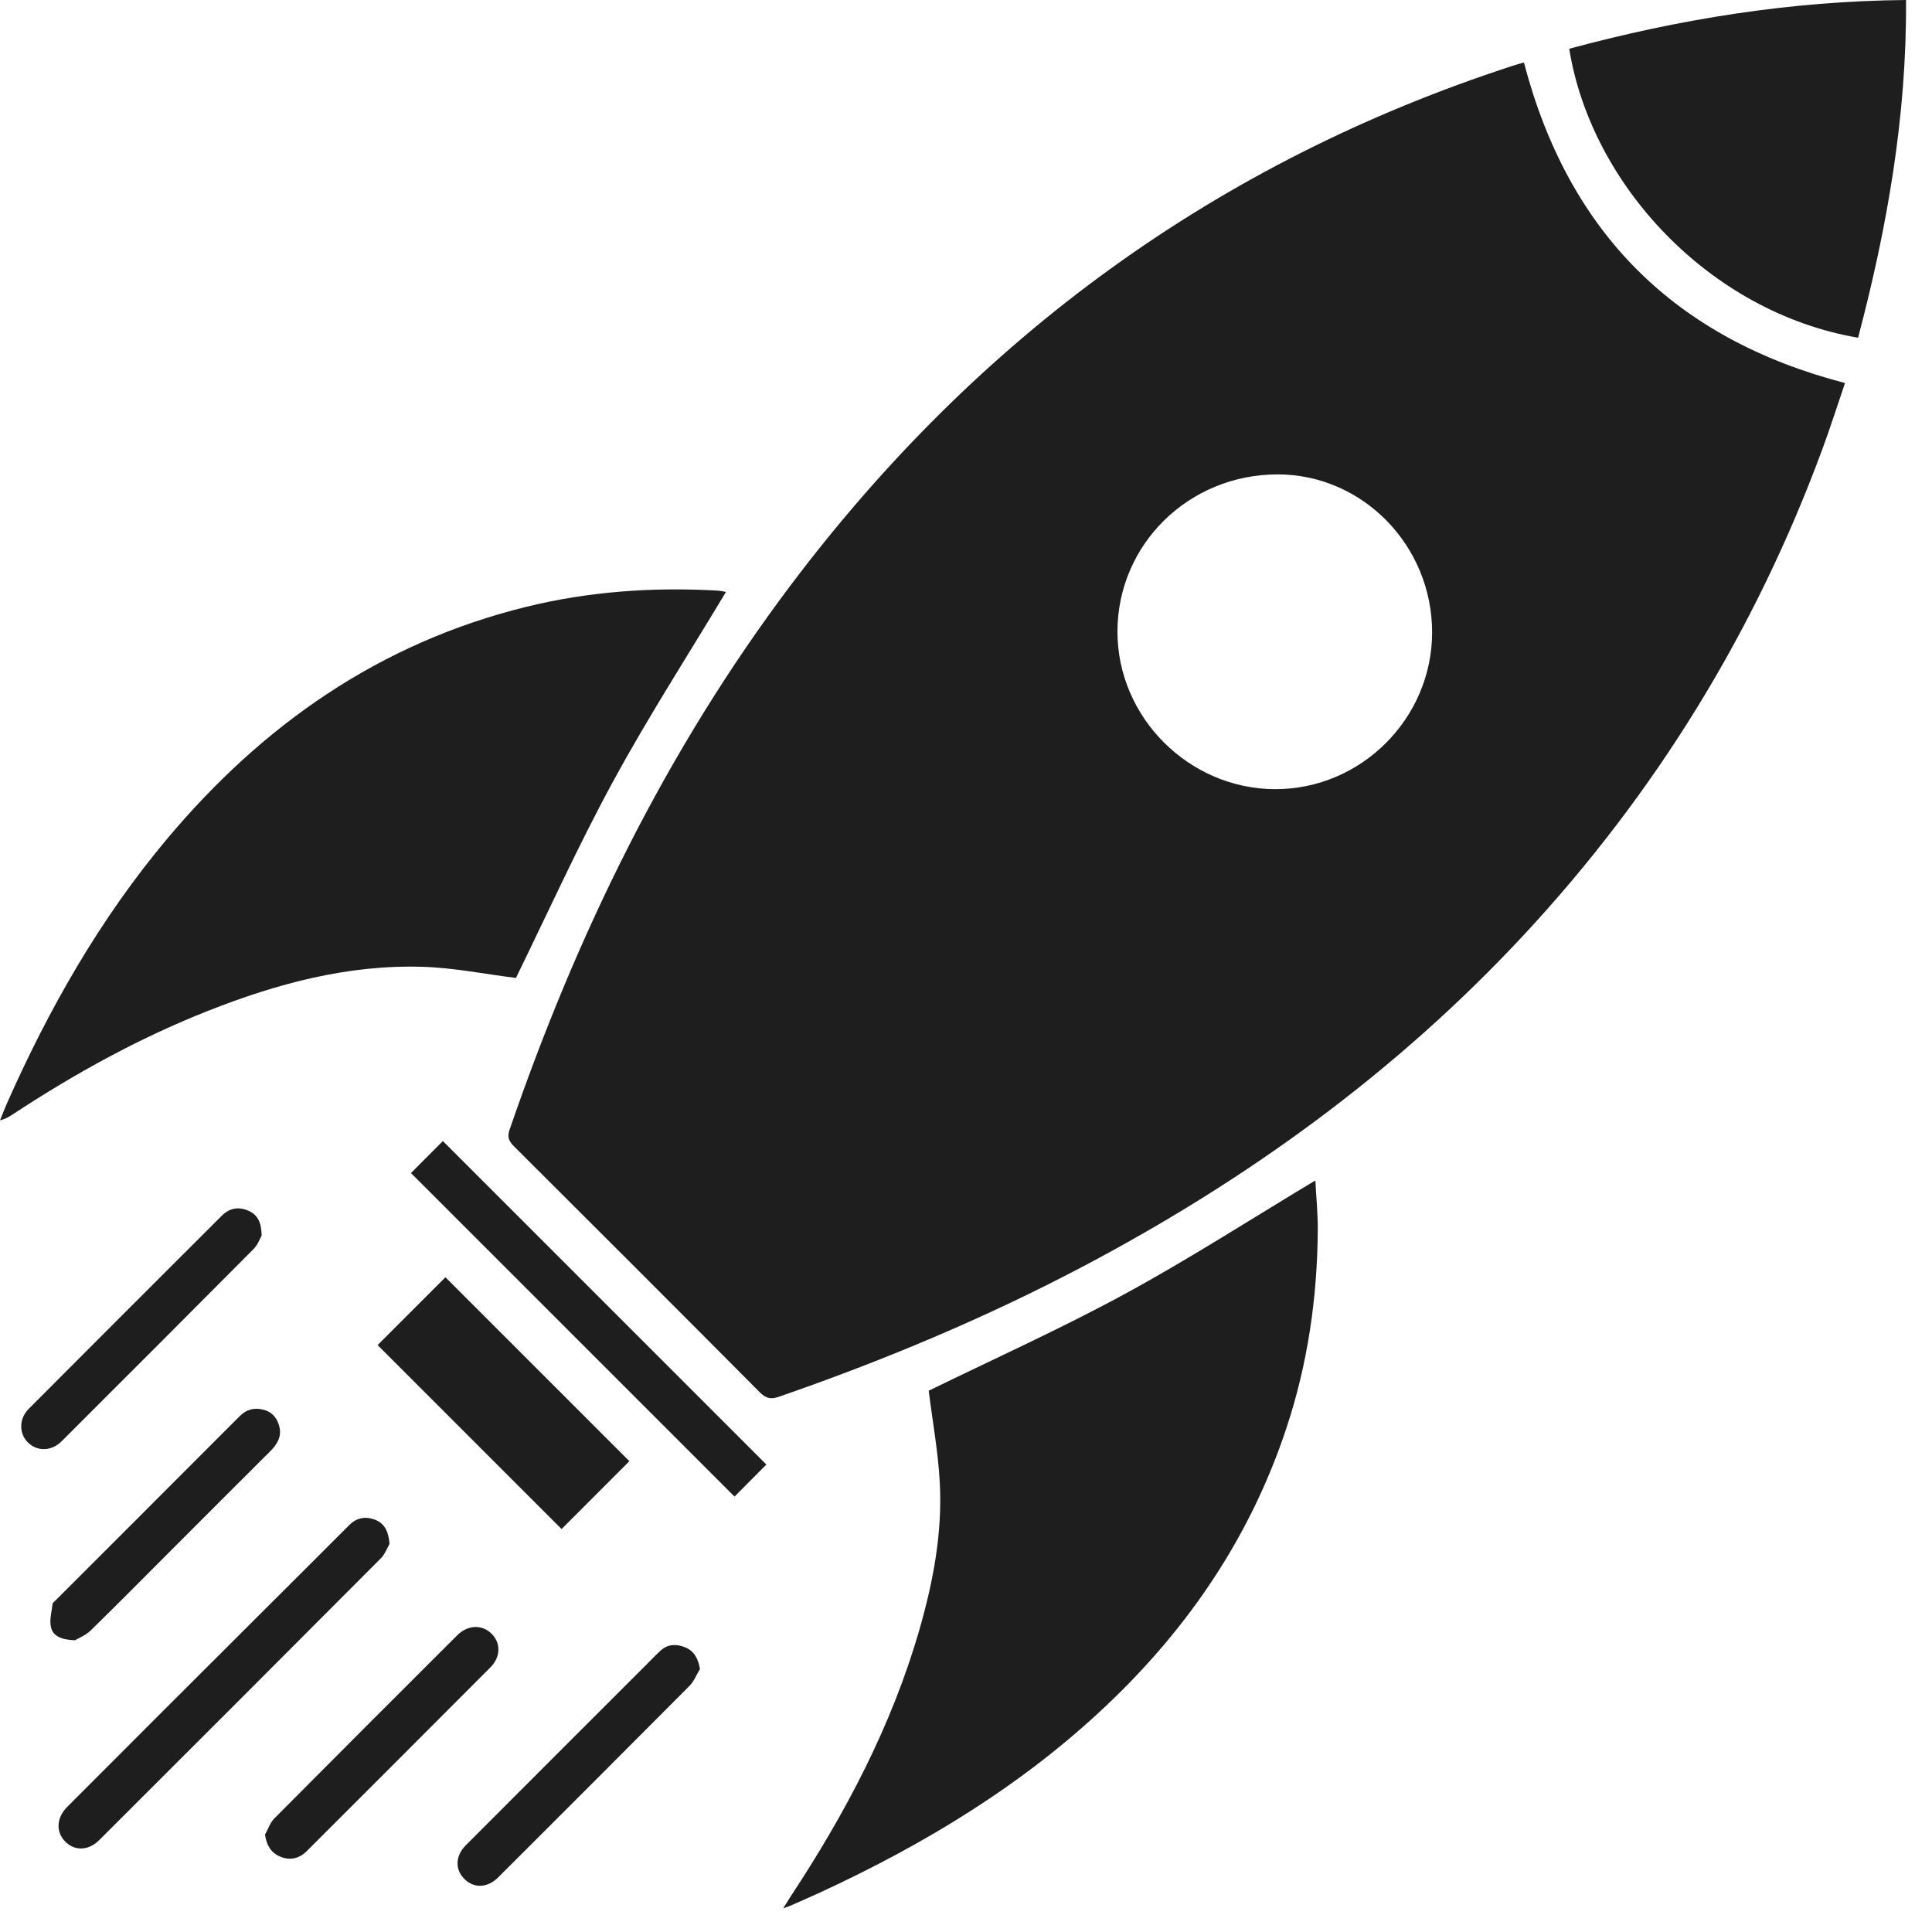
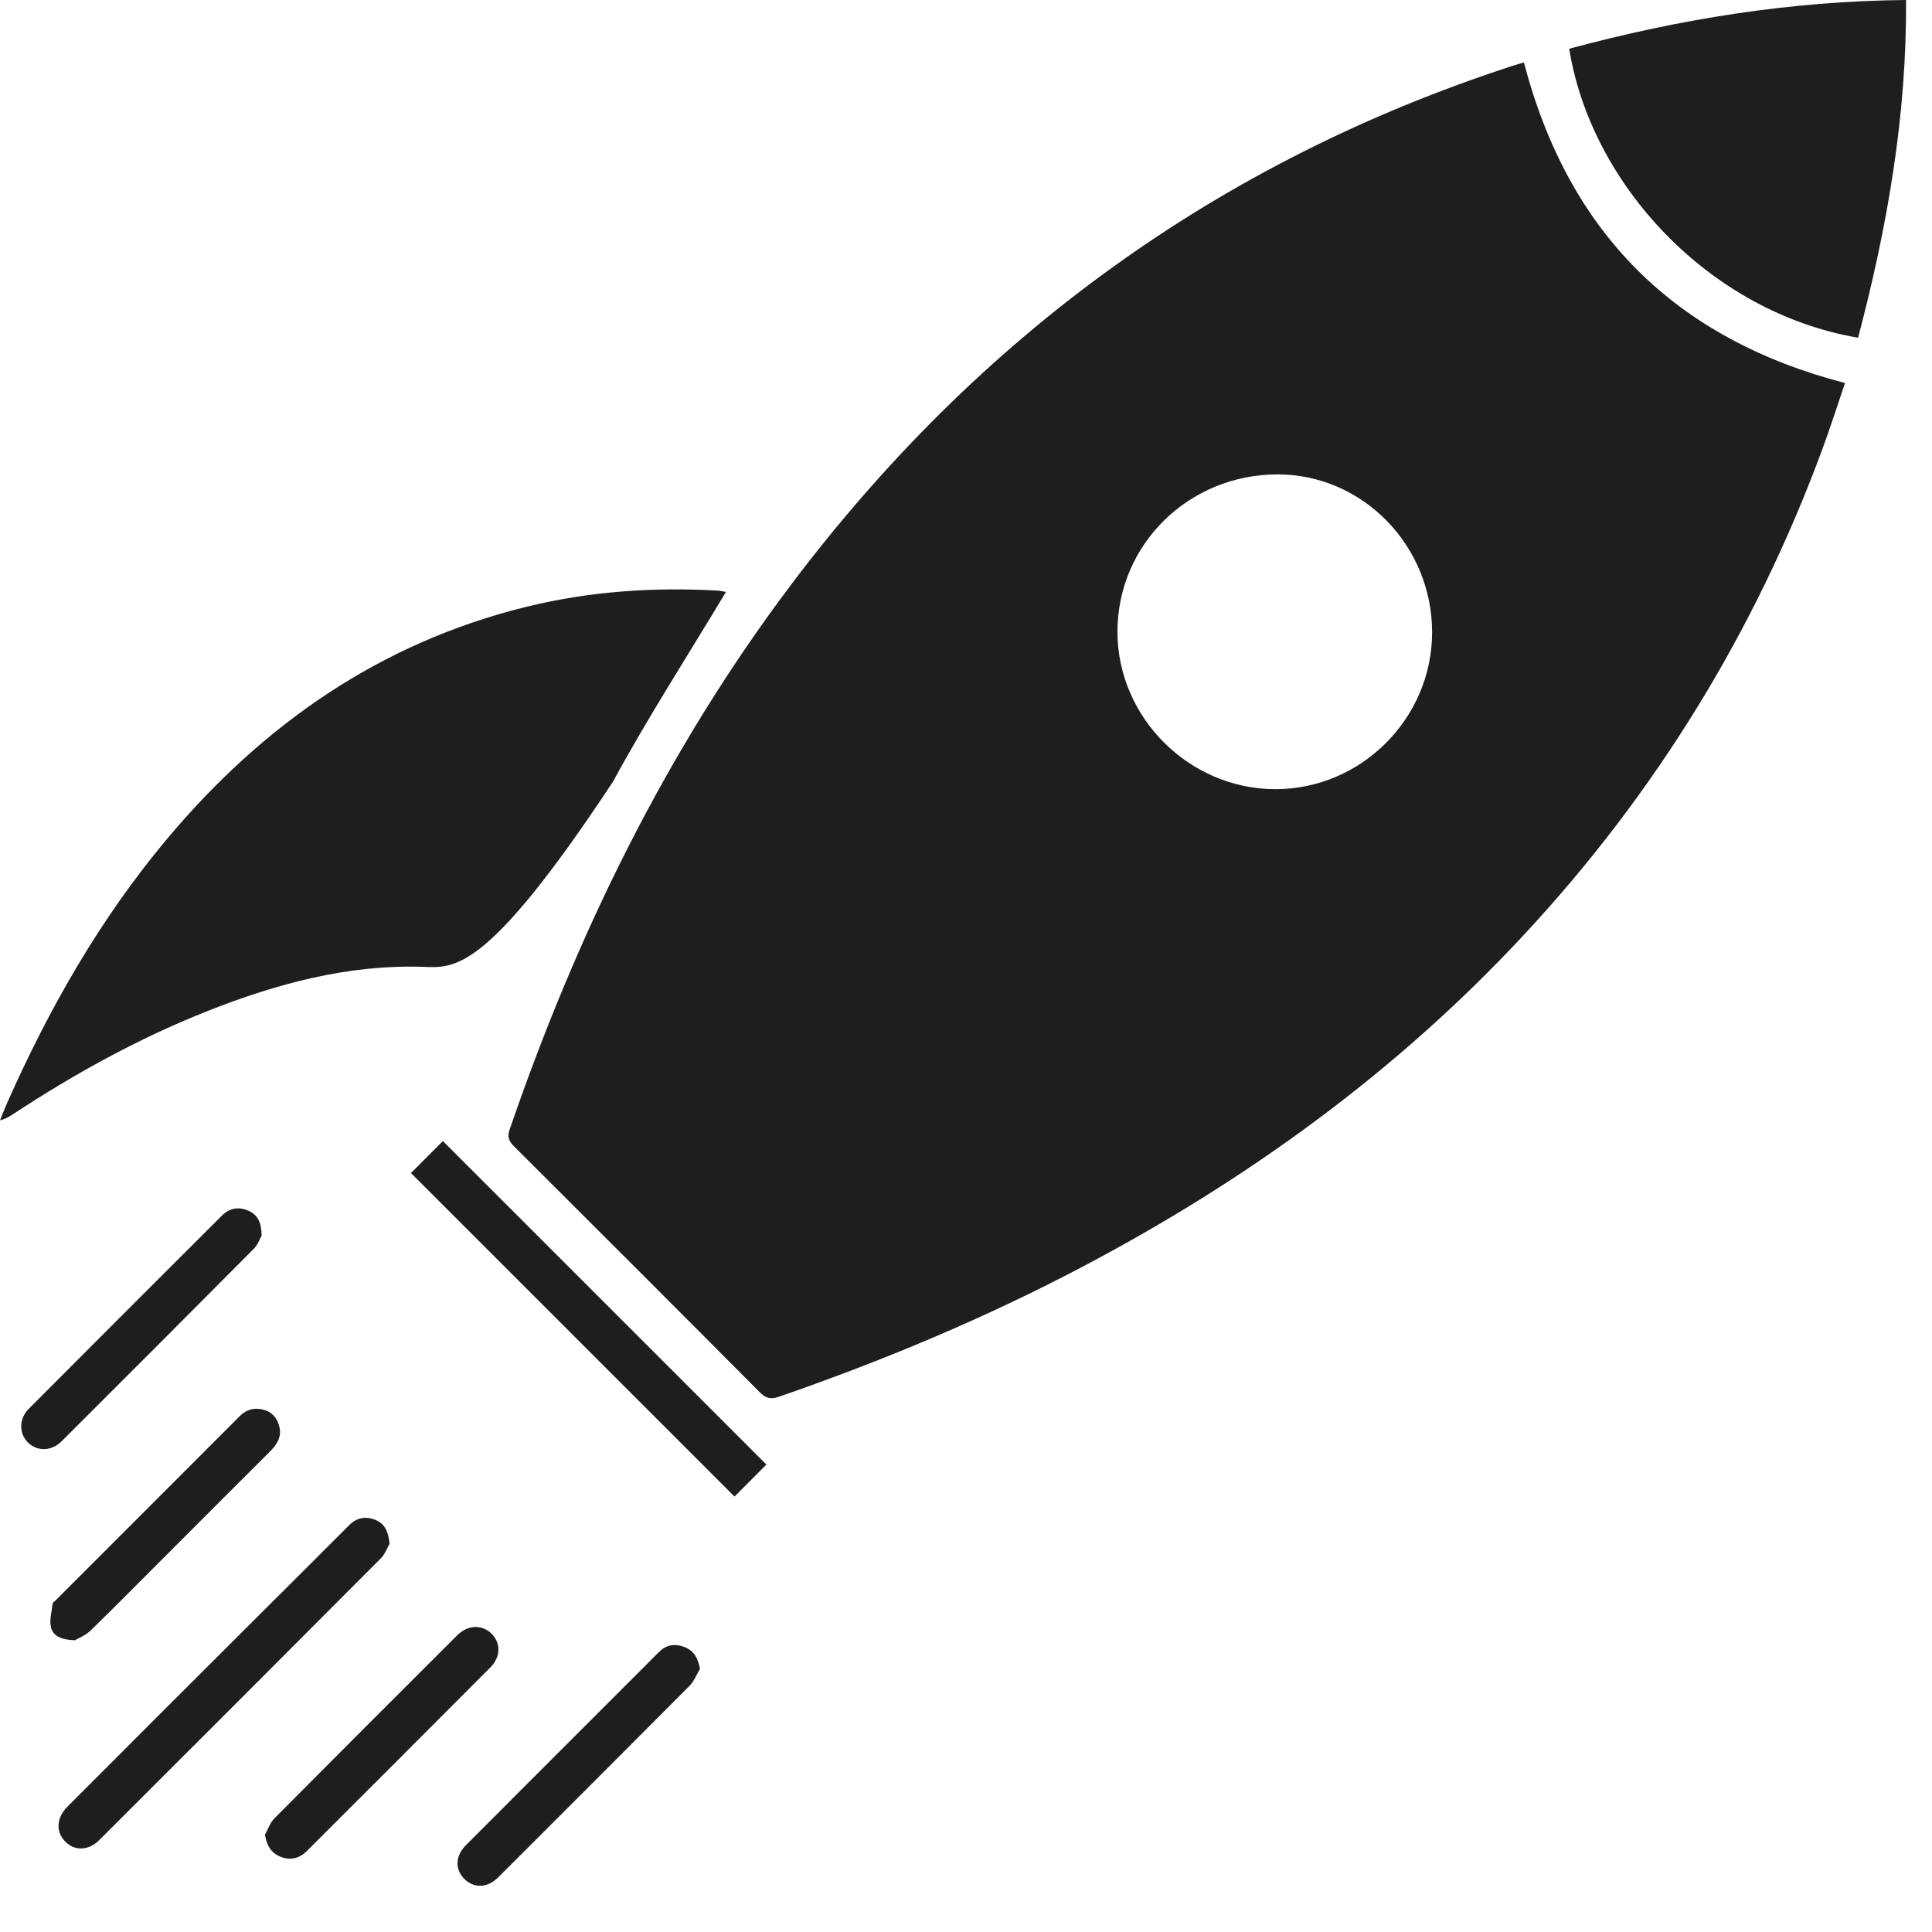
<svg xmlns="http://www.w3.org/2000/svg" width="66" height="66" viewBox="0 0 66 66" fill="none">
  <g id="Group 5">
    <path id="Vector" d="M52.058 2.13C53.58 7.947 57.211 11.573 63.028 13.085C62.775 13.825 62.534 14.589 62.256 15.34C59.963 21.557 56.563 27.093 52.049 31.946C47.694 36.627 42.596 40.317 36.956 43.286C33.624 45.039 30.161 46.486 26.605 47.716C26.332 47.811 26.166 47.772 25.958 47.565C23.169 44.76 20.371 41.963 17.57 39.171C17.397 38.999 17.316 38.861 17.407 38.596C19.698 31.924 22.756 25.645 27.011 19.992C33.389 11.521 41.565 5.536 51.678 2.247C51.806 2.205 51.937 2.17 52.06 2.134L52.058 2.13ZM48.923 21.602C48.923 18.637 46.553 16.21 43.652 16.206C40.617 16.203 38.179 18.591 38.174 21.571C38.169 24.507 40.619 26.955 43.564 26.959C46.5 26.962 48.921 24.542 48.923 21.602Z" fill="#1E1E1E" />
-     <path id="Vector_2" d="M44.934 40.33C44.961 40.857 45.02 41.436 45.017 42.013C45.003 44.324 44.675 46.586 43.946 48.785C42.725 52.475 40.616 55.589 37.811 58.248C34.943 60.969 31.609 62.989 28.037 64.64C27.7 64.797 27.358 64.944 27.018 65.094C26.962 65.12 26.902 65.137 26.756 65.19C26.866 65.014 26.938 64.898 27.011 64.784C28.883 61.943 30.46 58.961 31.408 55.673C31.881 54.03 32.197 52.357 32.104 50.642C32.047 49.584 31.854 48.535 31.726 47.51C33.915 46.438 36.21 45.407 38.415 44.209C40.626 43.008 42.743 41.64 44.932 40.328L44.934 40.33Z" fill="#1E1E1E" />
-     <path id="Vector_3" d="M24.799 20.223C23.503 22.383 22.137 24.501 20.937 26.708C19.737 28.915 18.703 31.209 17.625 33.408C16.596 33.281 15.522 33.062 14.442 33.028C11.883 32.948 9.454 33.603 7.094 34.537C4.754 35.462 2.563 36.67 0.463 38.051C0.331 38.139 0.197 38.224 0 38.272C0.082 38.073 0.157 37.872 0.245 37.675C1.681 34.438 3.422 31.384 5.705 28.66C8.977 24.758 12.969 21.966 17.969 20.732C20.122 20.202 22.305 20.052 24.512 20.176C24.632 20.183 24.75 20.215 24.803 20.223H24.799Z" fill="#1E1E1E" />
+     <path id="Vector_3" d="M24.799 20.223C23.503 22.383 22.137 24.501 20.937 26.708C16.596 33.281 15.522 33.062 14.442 33.028C11.883 32.948 9.454 33.603 7.094 34.537C4.754 35.462 2.563 36.67 0.463 38.051C0.331 38.139 0.197 38.224 0 38.272C0.082 38.073 0.157 37.872 0.245 37.675C1.681 34.438 3.422 31.384 5.705 28.66C8.977 24.758 12.969 21.966 17.969 20.732C20.122 20.202 22.305 20.052 24.512 20.176C24.632 20.183 24.75 20.215 24.803 20.223H24.799Z" fill="#1E1E1E" />
    <path id="Vector_4" d="M53.607 1.665C57.374 0.65 61.169 0.035 65.113 0C65.141 3.949 64.471 7.765 63.475 11.537C58.4 10.671 54.35 6.3 53.607 1.665Z" fill="#1E1E1E" />
-     <path id="Vector_5" d="M21.499 49.917C20.747 50.67 19.949 51.467 19.184 52.234C17.096 50.147 14.987 48.038 12.9 45.95C13.667 45.183 14.457 44.394 15.217 43.633C17.298 45.714 19.414 47.83 21.499 49.915V49.917Z" fill="#1E1E1E" />
    <path id="Vector_6" d="M26.182 50.03C25.819 50.395 25.444 50.772 25.092 51.125C21.408 47.441 17.709 43.743 14.039 40.073C14.389 39.721 14.771 39.339 15.129 38.98C18.786 42.636 22.485 46.336 26.18 50.03H26.182Z" fill="#1E1E1E" />
    <path id="Vector_7" d="M13.307 52.741C13.234 52.864 13.157 53.084 13.01 53.235C9.809 56.448 6.602 59.656 3.391 62.86C3.024 63.226 2.555 63.239 2.231 62.914C1.905 62.588 1.921 62.102 2.3 61.722C4.414 59.601 6.535 57.486 8.654 55.37C9.744 54.281 10.84 53.196 11.925 52.105C12.187 51.841 12.489 51.793 12.812 51.916C13.132 52.039 13.272 52.312 13.307 52.739V52.741Z" fill="#1E1E1E" />
    <path id="Vector_8" d="M8.941 42.201C8.885 42.299 8.812 42.519 8.665 42.666C6.484 44.862 4.294 47.051 2.103 49.238C1.752 49.588 1.255 49.589 0.94 49.263C0.644 48.956 0.65 48.459 0.984 48.125C3.179 45.923 5.376 43.727 7.575 41.532C7.839 41.268 8.154 41.21 8.497 41.365C8.804 41.503 8.929 41.759 8.938 42.204L8.941 42.201Z" fill="#1E1E1E" />
    <path id="Vector_9" d="M23.911 57.017C23.794 57.209 23.711 57.433 23.558 57.588C21.384 59.774 19.203 61.954 17.021 64.132C16.655 64.498 16.195 64.516 15.866 64.19C15.537 63.864 15.55 63.4 15.916 63.034C17.961 60.984 20.01 58.937 22.059 56.889C22.225 56.722 22.388 56.551 22.562 56.391C22.81 56.162 23.102 56.154 23.396 56.271C23.705 56.394 23.847 56.643 23.913 57.019L23.911 57.017Z" fill="#1E1E1E" />
    <path id="Vector_10" d="M2.562 56.033C2.103 56.02 1.815 55.894 1.744 55.598C1.681 55.347 1.766 55.06 1.796 54.788C1.801 54.748 1.857 54.713 1.892 54.678C3.992 52.578 6.094 50.478 8.192 48.375C8.428 48.138 8.703 48.078 9.01 48.161C9.317 48.242 9.488 48.472 9.55 48.768C9.621 49.105 9.45 49.361 9.218 49.591C8.064 50.74 6.913 51.892 5.763 53.044C4.876 53.931 3.994 54.826 3.094 55.702C2.92 55.871 2.672 55.967 2.562 56.033Z" fill="#1E1E1E" />
    <path id="Vector_11" d="M9.052 62.675C9.157 62.488 9.227 62.266 9.374 62.118C11.449 60.028 13.533 57.946 15.618 55.865C15.976 55.507 16.459 55.489 16.782 55.8C17.111 56.116 17.114 56.597 16.753 56.96C14.666 59.056 12.572 61.145 10.48 63.237C10.215 63.502 9.892 63.565 9.555 63.418C9.258 63.288 9.106 63.039 9.053 62.673L9.052 62.675Z" fill="#1E1E1E" />
  </g>
</svg>